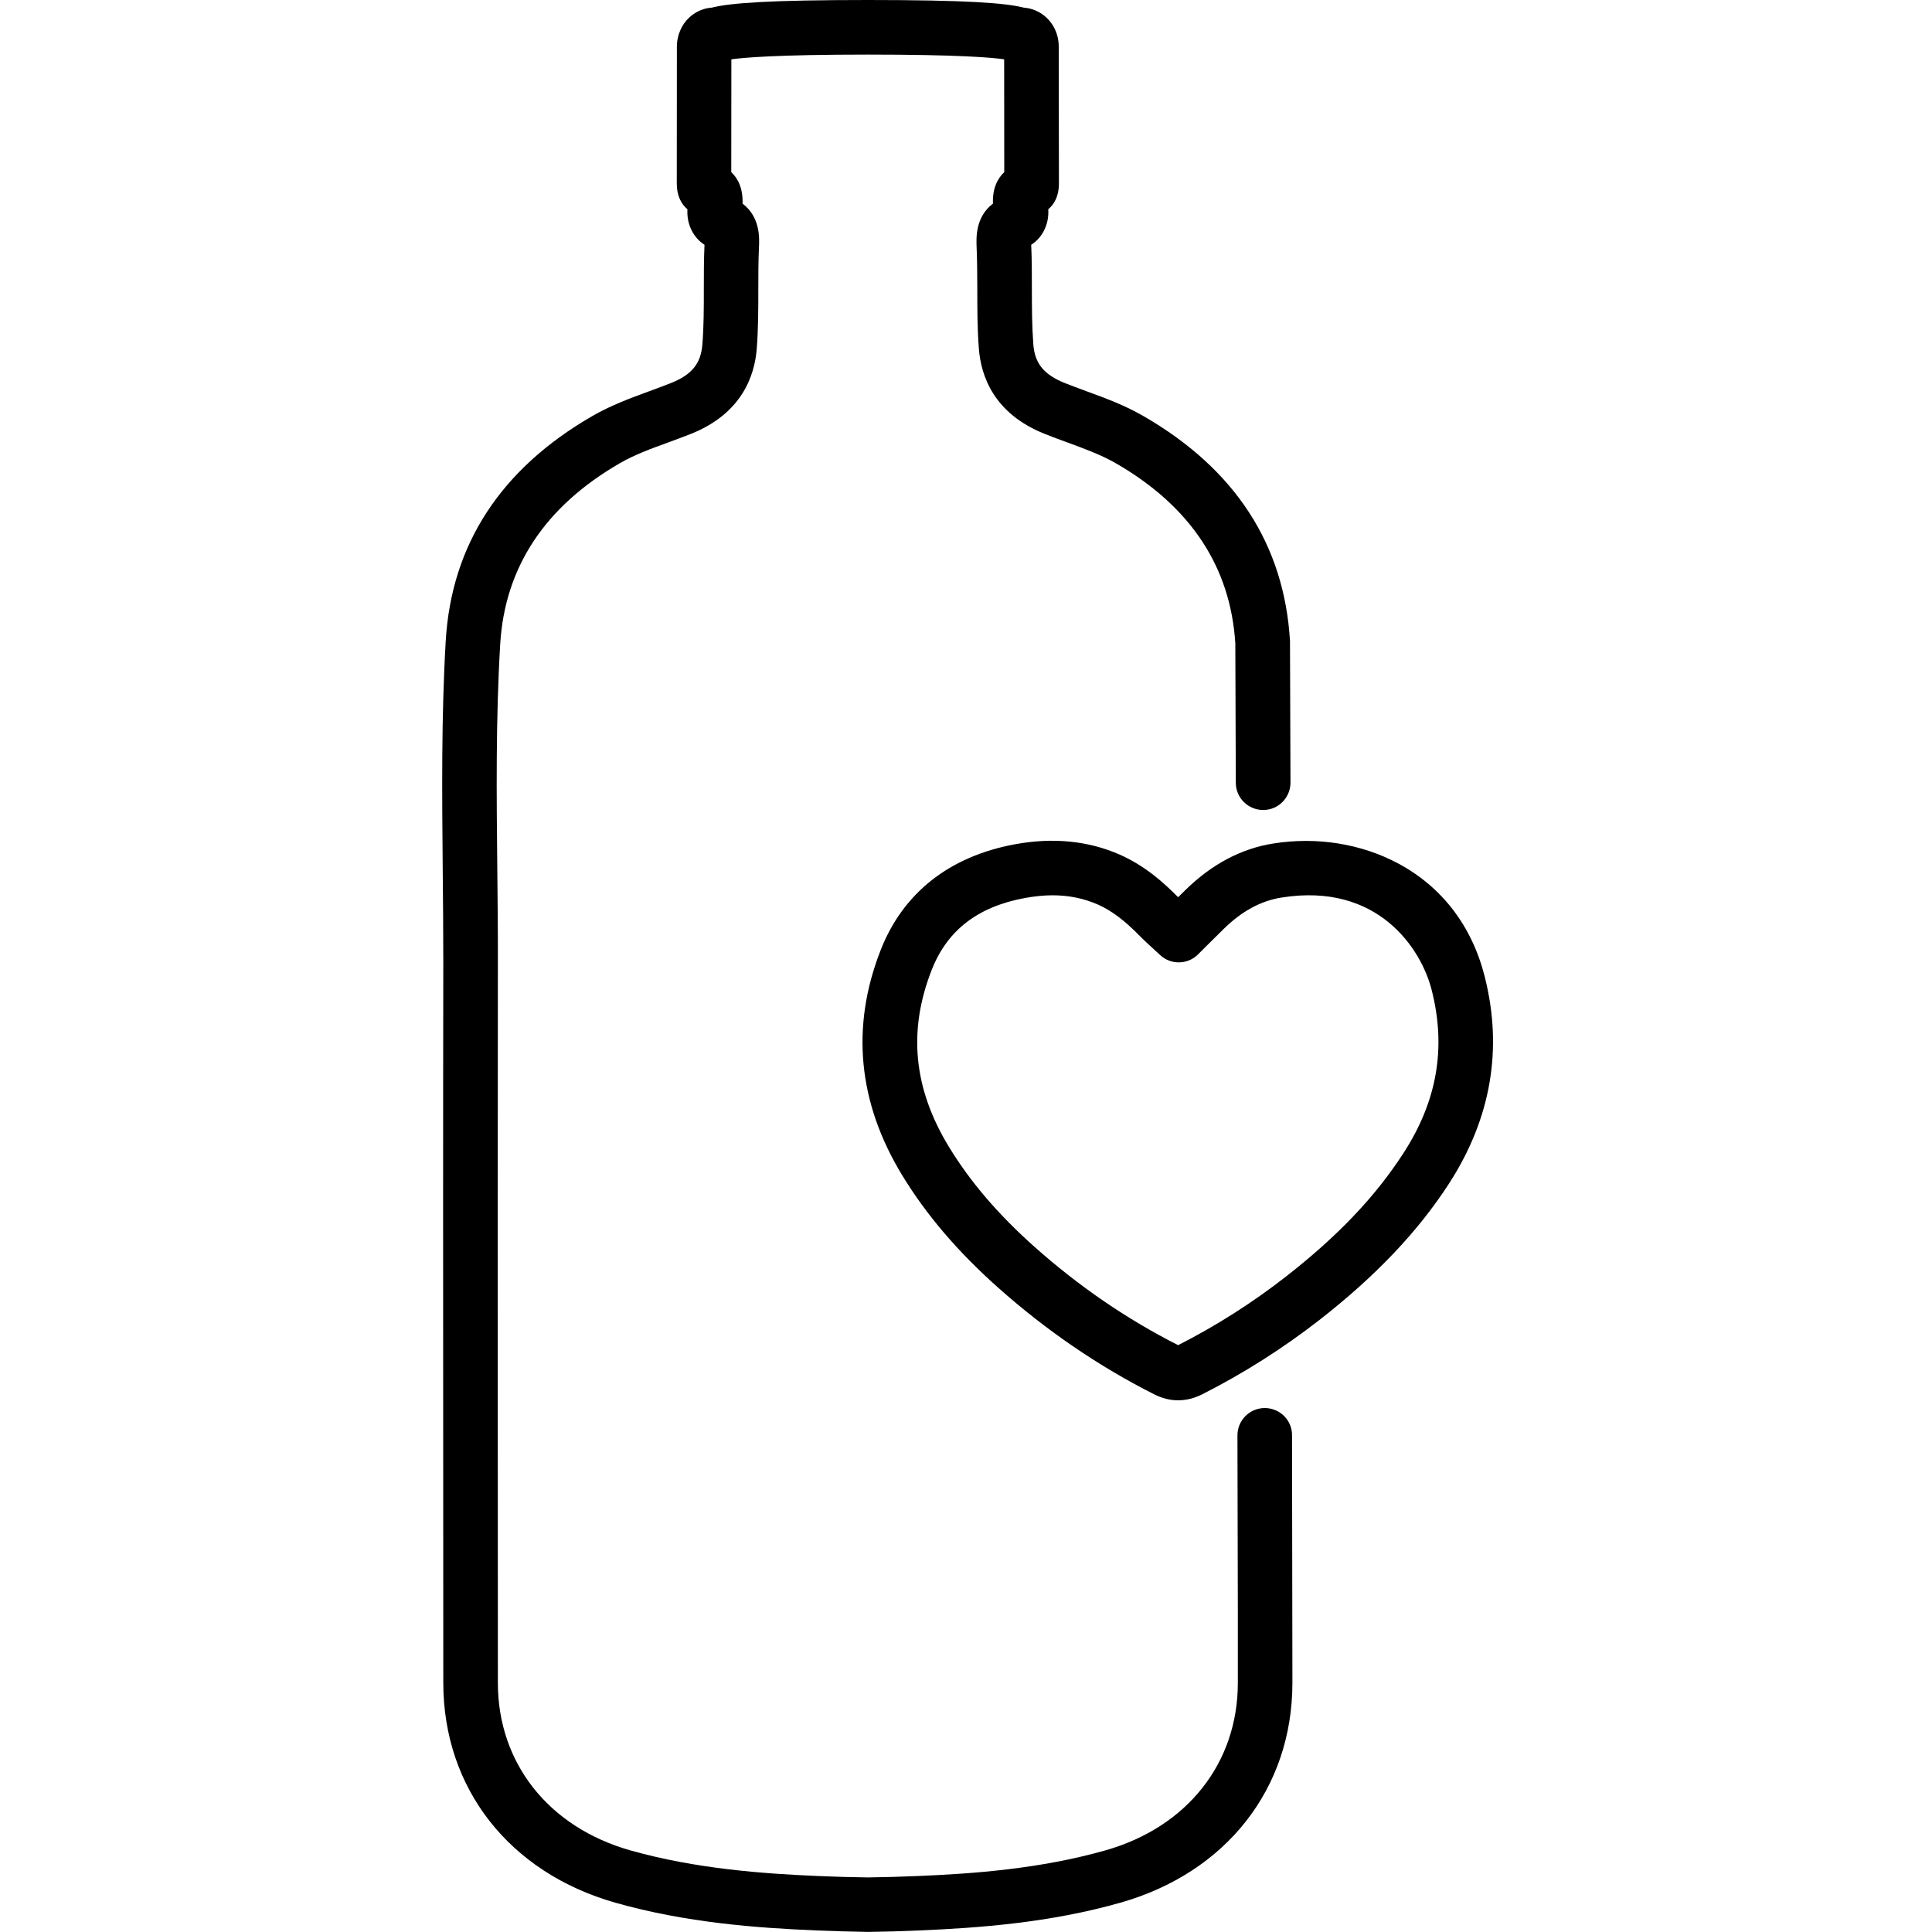
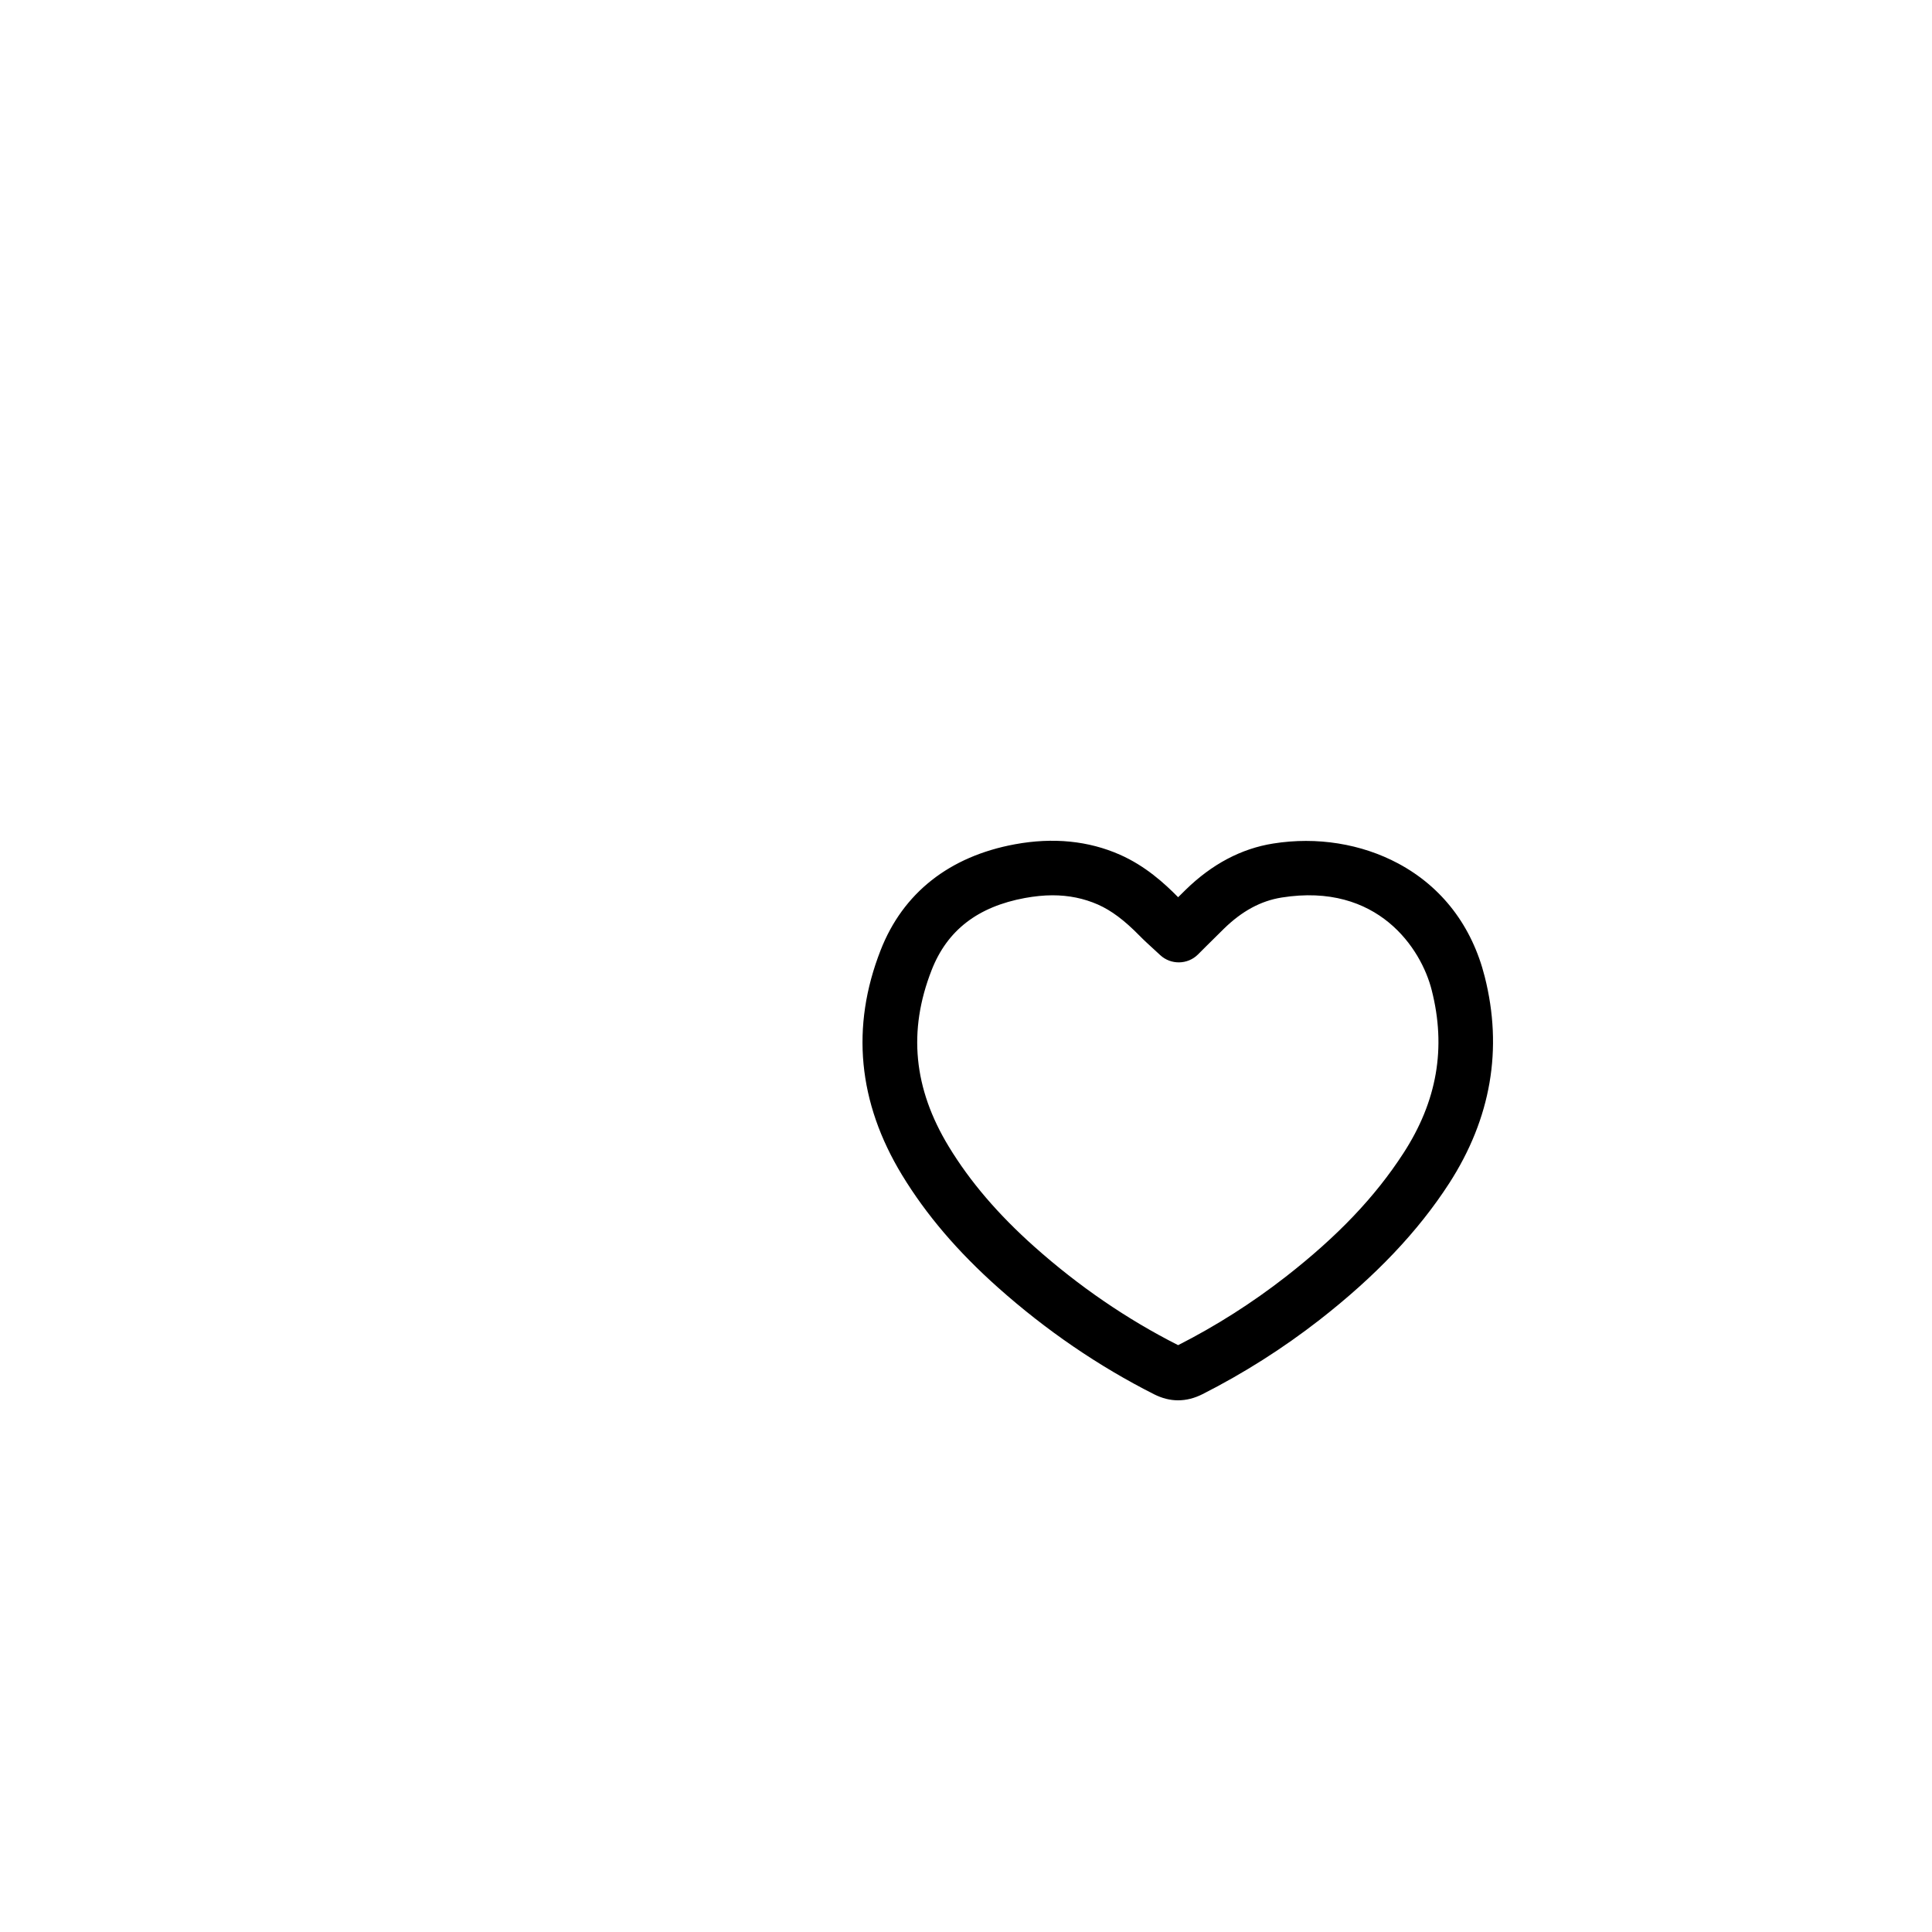
<svg xmlns="http://www.w3.org/2000/svg" version="1.1" id="Ebene_1" x="0px" y="0px" viewBox="0 0 200 200" style="enable-background:new 0 0 200 200;" xml:space="preserve">
  <g>
-     <path d="M130.93,145.76C130.93,145.76,130.93,145.76,130.93,145.76c-1.57,0-2.83,1.27-2.83,2.83l0.04,18.25v7.38   c0,8.29-5.25,14.93-13.71,17.33c-6.73,1.91-13.65,2.42-19.54,2.66c-1.7,0.07-3.4,0.12-5.05,0.14c-1.66-0.02-3.36-0.07-5.05-0.14   c-5.89-0.25-12.81-0.76-19.54-2.66c-8.46-2.4-13.71-9.04-13.71-17.33c0-7.77,0-15.55-0.01-23.32c-0.01-16.8-0.01-34.17,0.01-51.26   c0.01-3.24-0.03-6.53-0.06-9.71c-0.08-7.63-0.16-15.52,0.3-23.23c0.47-7.97,4.64-14.28,12.39-18.75c1.5-0.87,3.19-1.49,4.98-2.14   c0.79-0.29,1.6-0.59,2.41-0.91c5.2-2.09,6.56-5.95,6.78-8.82c0.16-2.08,0.16-4.15,0.16-6.14c0-1.5,0-2.92,0.07-4.38   c0.04-0.91,0.14-3.09-1.7-4.48c0.05-1.58-0.47-2.6-1.17-3.26c0-3.7,0.01-7.4,0.01-11.1l0-0.58c1.22-0.17,4.73-0.49,14.12-0.49   c9.39,0,12.9,0.31,14.12,0.49c0.01,3.89,0.01,7.79,0.01,11.68c-0.7,0.66-1.23,1.68-1.17,3.26c-1.83,1.38-1.73,3.57-1.69,4.51   c0.06,1.43,0.06,2.85,0.07,4.35c0,2,0,4.06,0.16,6.14c0.22,2.87,1.57,6.73,6.78,8.82c0.81,0.33,1.62,0.62,2.41,0.91   c1.79,0.66,3.48,1.28,4.98,2.14c7.73,4.45,11.89,10.73,12.38,18.67l0.05,14.41c0,1.56,1.27,2.82,2.83,2.82c0,0,0.01,0,0.01,0   c1.56,0,2.82-1.27,2.82-2.84l-0.05-14.49c0-0.05,0-0.1,0-0.16c-0.59-9.99-5.7-17.84-15.21-23.31c-1.92-1.11-3.92-1.84-5.86-2.55   c-0.78-0.29-1.52-0.56-2.25-0.85c-2.16-0.87-3.1-2.03-3.25-4c-0.14-1.87-0.15-3.74-0.15-5.72c0-1.48,0-3.02-0.07-4.59   c1.15-0.73,1.84-2.09,1.77-3.59c0-0.03,0-0.06,0-0.09c0.63-0.53,1.1-1.39,1.1-2.65c0-4.37-0.01-8.73-0.02-13.1l0-1.09   c0-1.25-0.54-2.41-1.47-3.17c-0.62-0.51-1.37-0.8-2.15-0.86C104.14,0.31,100.02,0,89.85,0C79.67,0,75.55,0.31,73.69,0.79   c-0.78,0.05-1.53,0.35-2.15,0.86c-0.93,0.76-1.46,1.92-1.47,3.17l0,1.89c-0.01,4.1-0.01,8.2-0.01,12.3c0,1.26,0.47,2.12,1.1,2.65   c0,0.03,0,0.06,0,0.09c-0.07,1.5,0.63,2.86,1.77,3.59c0,0,0,0,0,0c-0.07,1.55-0.07,3.09-0.07,4.59c0,1.98,0,3.85-0.15,5.72   c-0.15,1.98-1.09,3.14-3.25,4c-0.74,0.3-1.5,0.57-2.25,0.85c-1.93,0.71-3.93,1.44-5.86,2.55c-9.51,5.48-14.62,13.32-15.21,23.31   c-0.46,7.9-0.38,15.89-0.31,23.61c0.03,3.16,0.06,6.43,0.06,9.64c-0.03,17.09-0.02,34.47-0.01,51.27c0,7.77,0.01,15.55,0.01,23.32   c0,10.92,6.83,19.65,17.82,22.77c7.29,2.07,14.63,2.61,20.84,2.87c1.76,0.07,3.53,0.12,5.25,0.15c0.01,0,0.03,0,0.04,0   c0.01,0,0.03,0,0.04,0c1.72-0.02,3.49-0.07,5.25-0.15c6.22-0.26,13.55-0.8,20.84-2.87c10.99-3.12,17.82-11.84,17.82-22.77   l-0.04-25.63C133.76,147.02,132.49,145.76,130.93,145.76z" />
    <path d="M153.7,101.11c-1.32-5.24-4.42-9.29-8.95-11.72c-3.83-2.05-8.43-2.79-12.94-2.07c-3.31,0.52-6.36,2.14-9.07,4.79   c-0.26,0.26-0.52,0.51-0.78,0.77c-1.42-1.44-3.38-3.23-6.02-4.4c-3.26-1.44-6.92-1.81-10.88-1.08c-6.78,1.25-11.59,5.04-13.9,10.97   c-3.1,7.92-2.35,15.75,2.22,23.27c2.5,4.11,5.75,7.92,9.95,11.66c4.95,4.41,10.39,8.13,16.15,11.04c0.82,0.41,1.64,0.62,2.47,0.62   c0.85,0,1.69-0.21,2.54-0.64c4.24-2.15,8.31-4.73,12.1-7.68c5.81-4.53,10.21-9.16,13.44-14.16   C154.35,115.77,155.59,108.59,153.7,101.11z M145.28,119.38c-2.93,4.52-6.79,8.58-12.17,12.78c-3.49,2.72-7.25,5.11-11.15,7.09   c-5.3-2.68-10.3-6.11-14.87-10.18c-3.77-3.36-6.67-6.75-8.87-10.37c-3.66-6.02-4.24-11.99-1.78-18.27   c1.61-4.13,4.78-6.57,9.66-7.47c1-0.18,1.95-0.28,2.85-0.28c1.7,0,3.25,0.32,4.71,0.96c1.39,0.62,2.72,1.61,4.3,3.22   c0.49,0.5,1,0.96,1.49,1.41c0.21,0.19,0.43,0.39,0.65,0.6c1.11,1.03,2.84,1,3.91-0.06l0.81-0.81c0.61-0.61,1.24-1.23,1.87-1.85   c1.88-1.84,3.84-2.9,6-3.24c9.94-1.58,14.44,5.29,15.52,9.59C149.73,108.47,148.77,114,145.28,119.38z" />
  </g>
</svg>